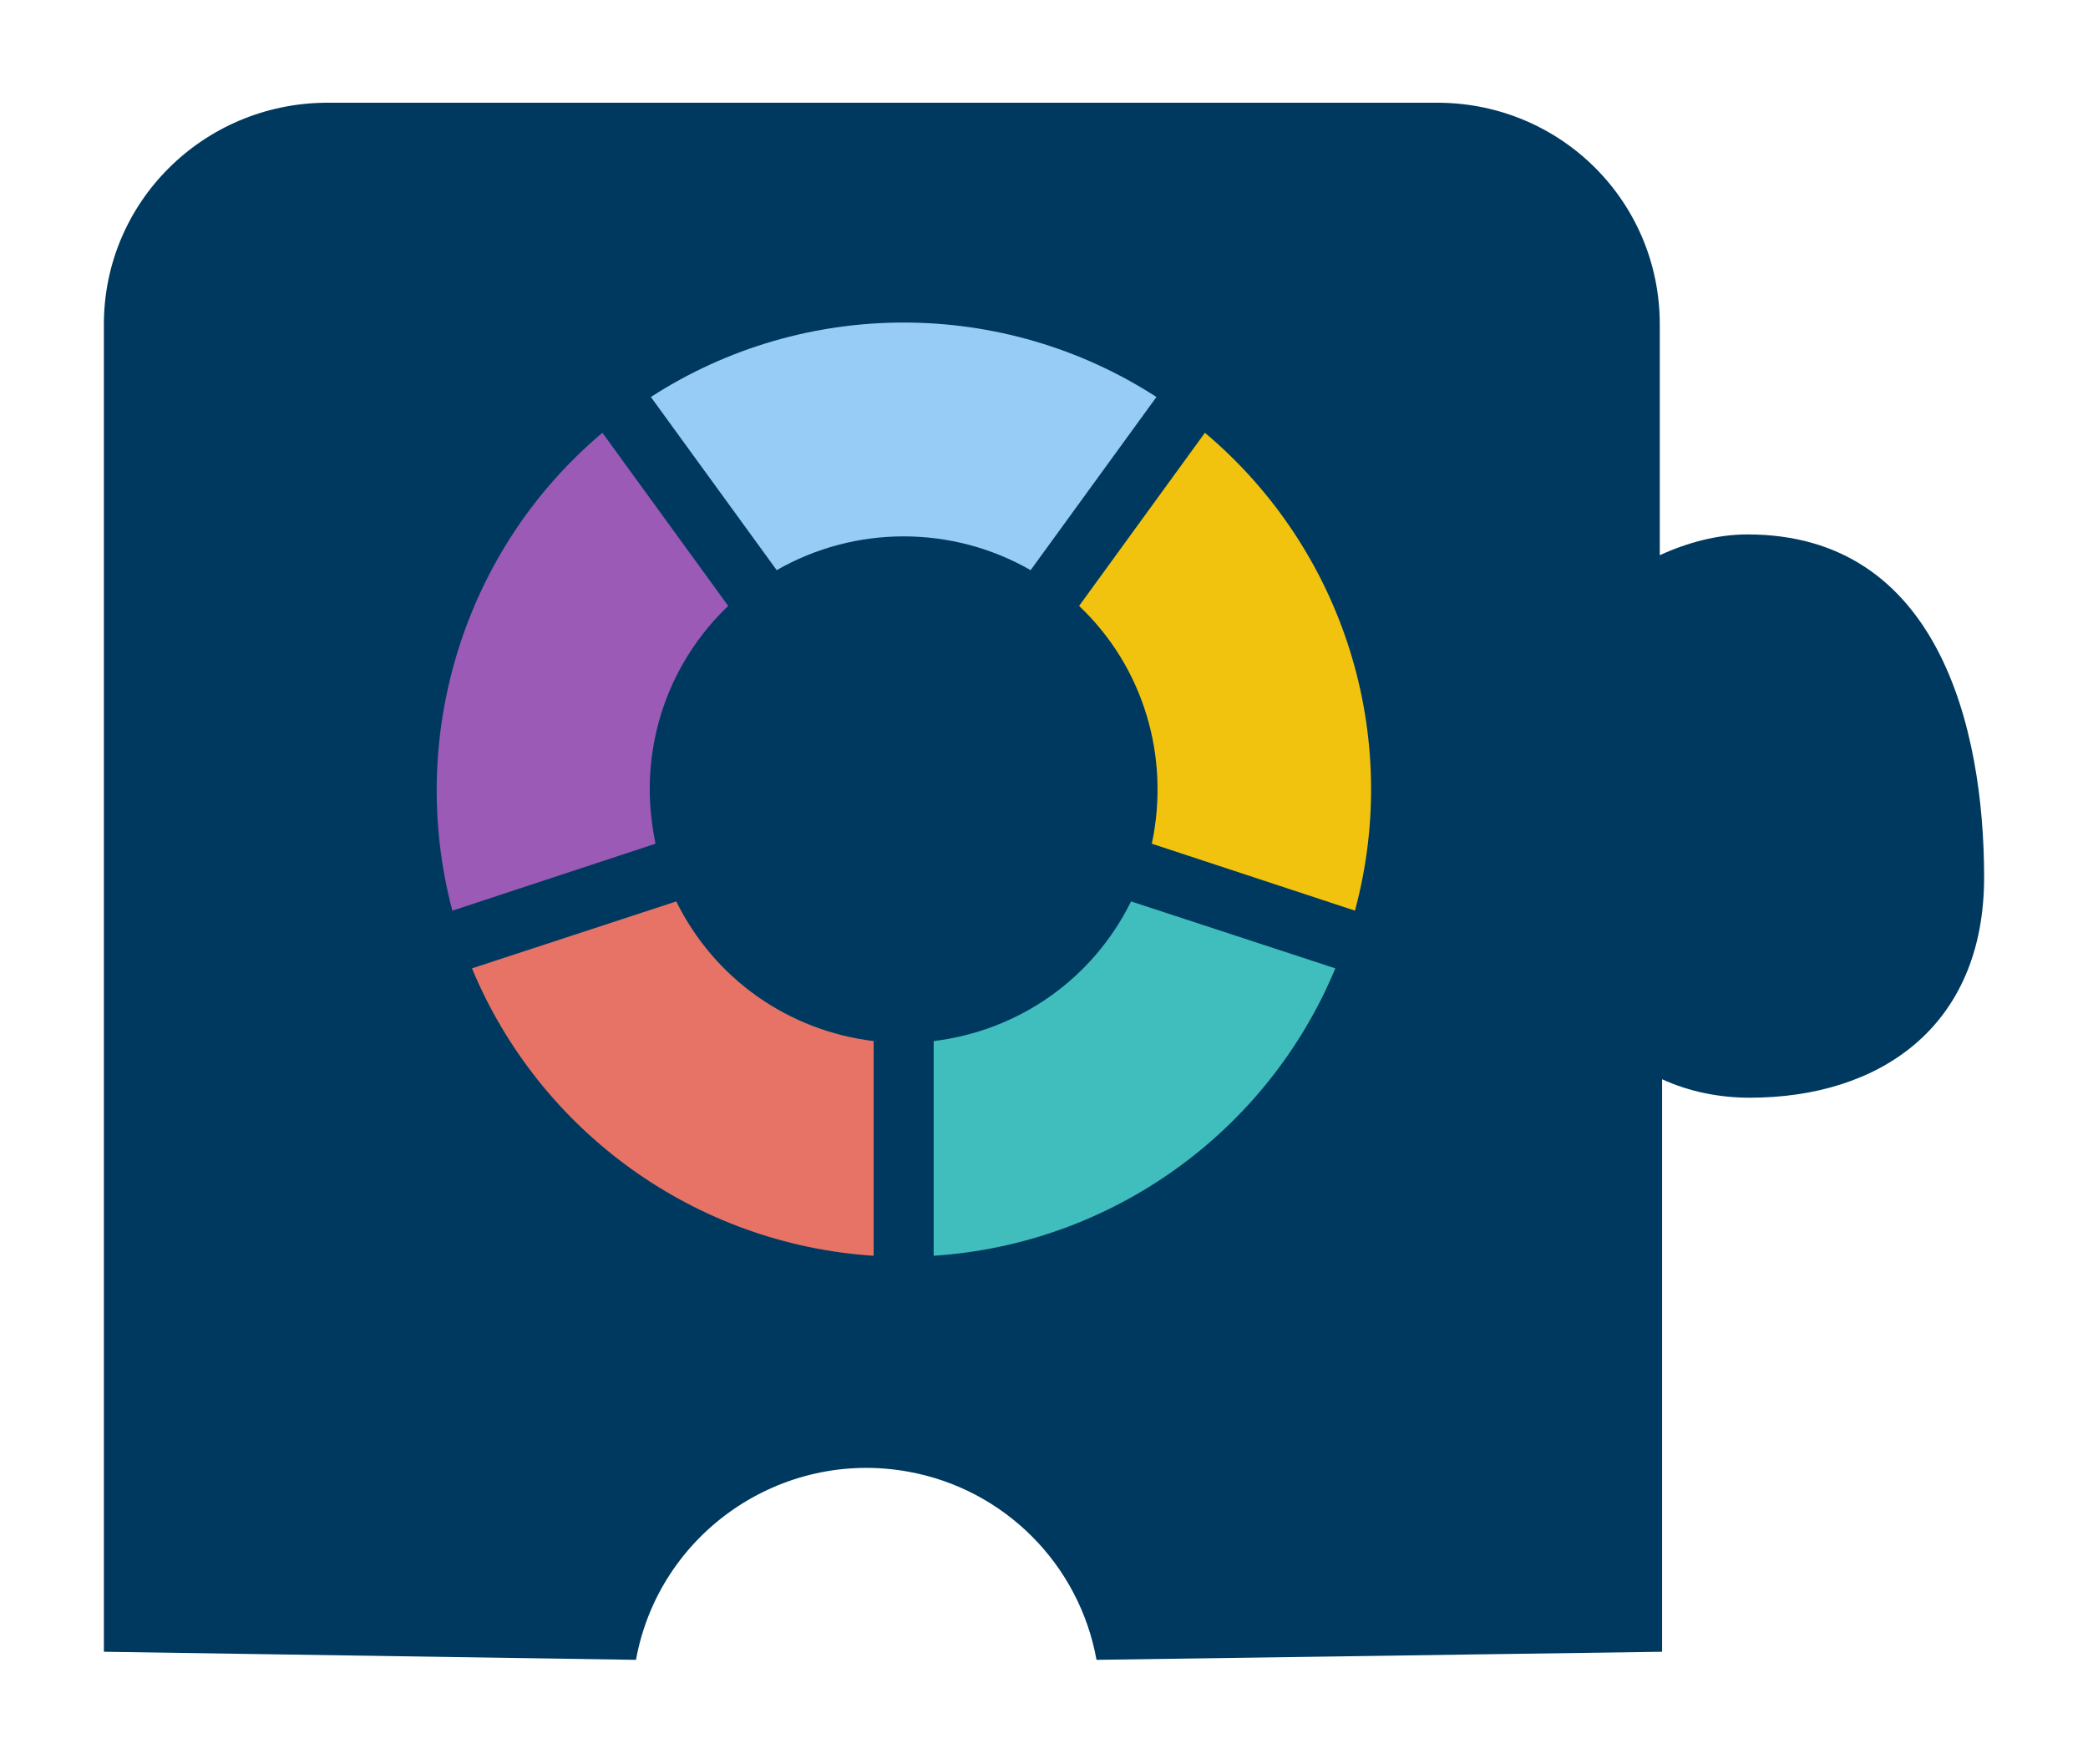
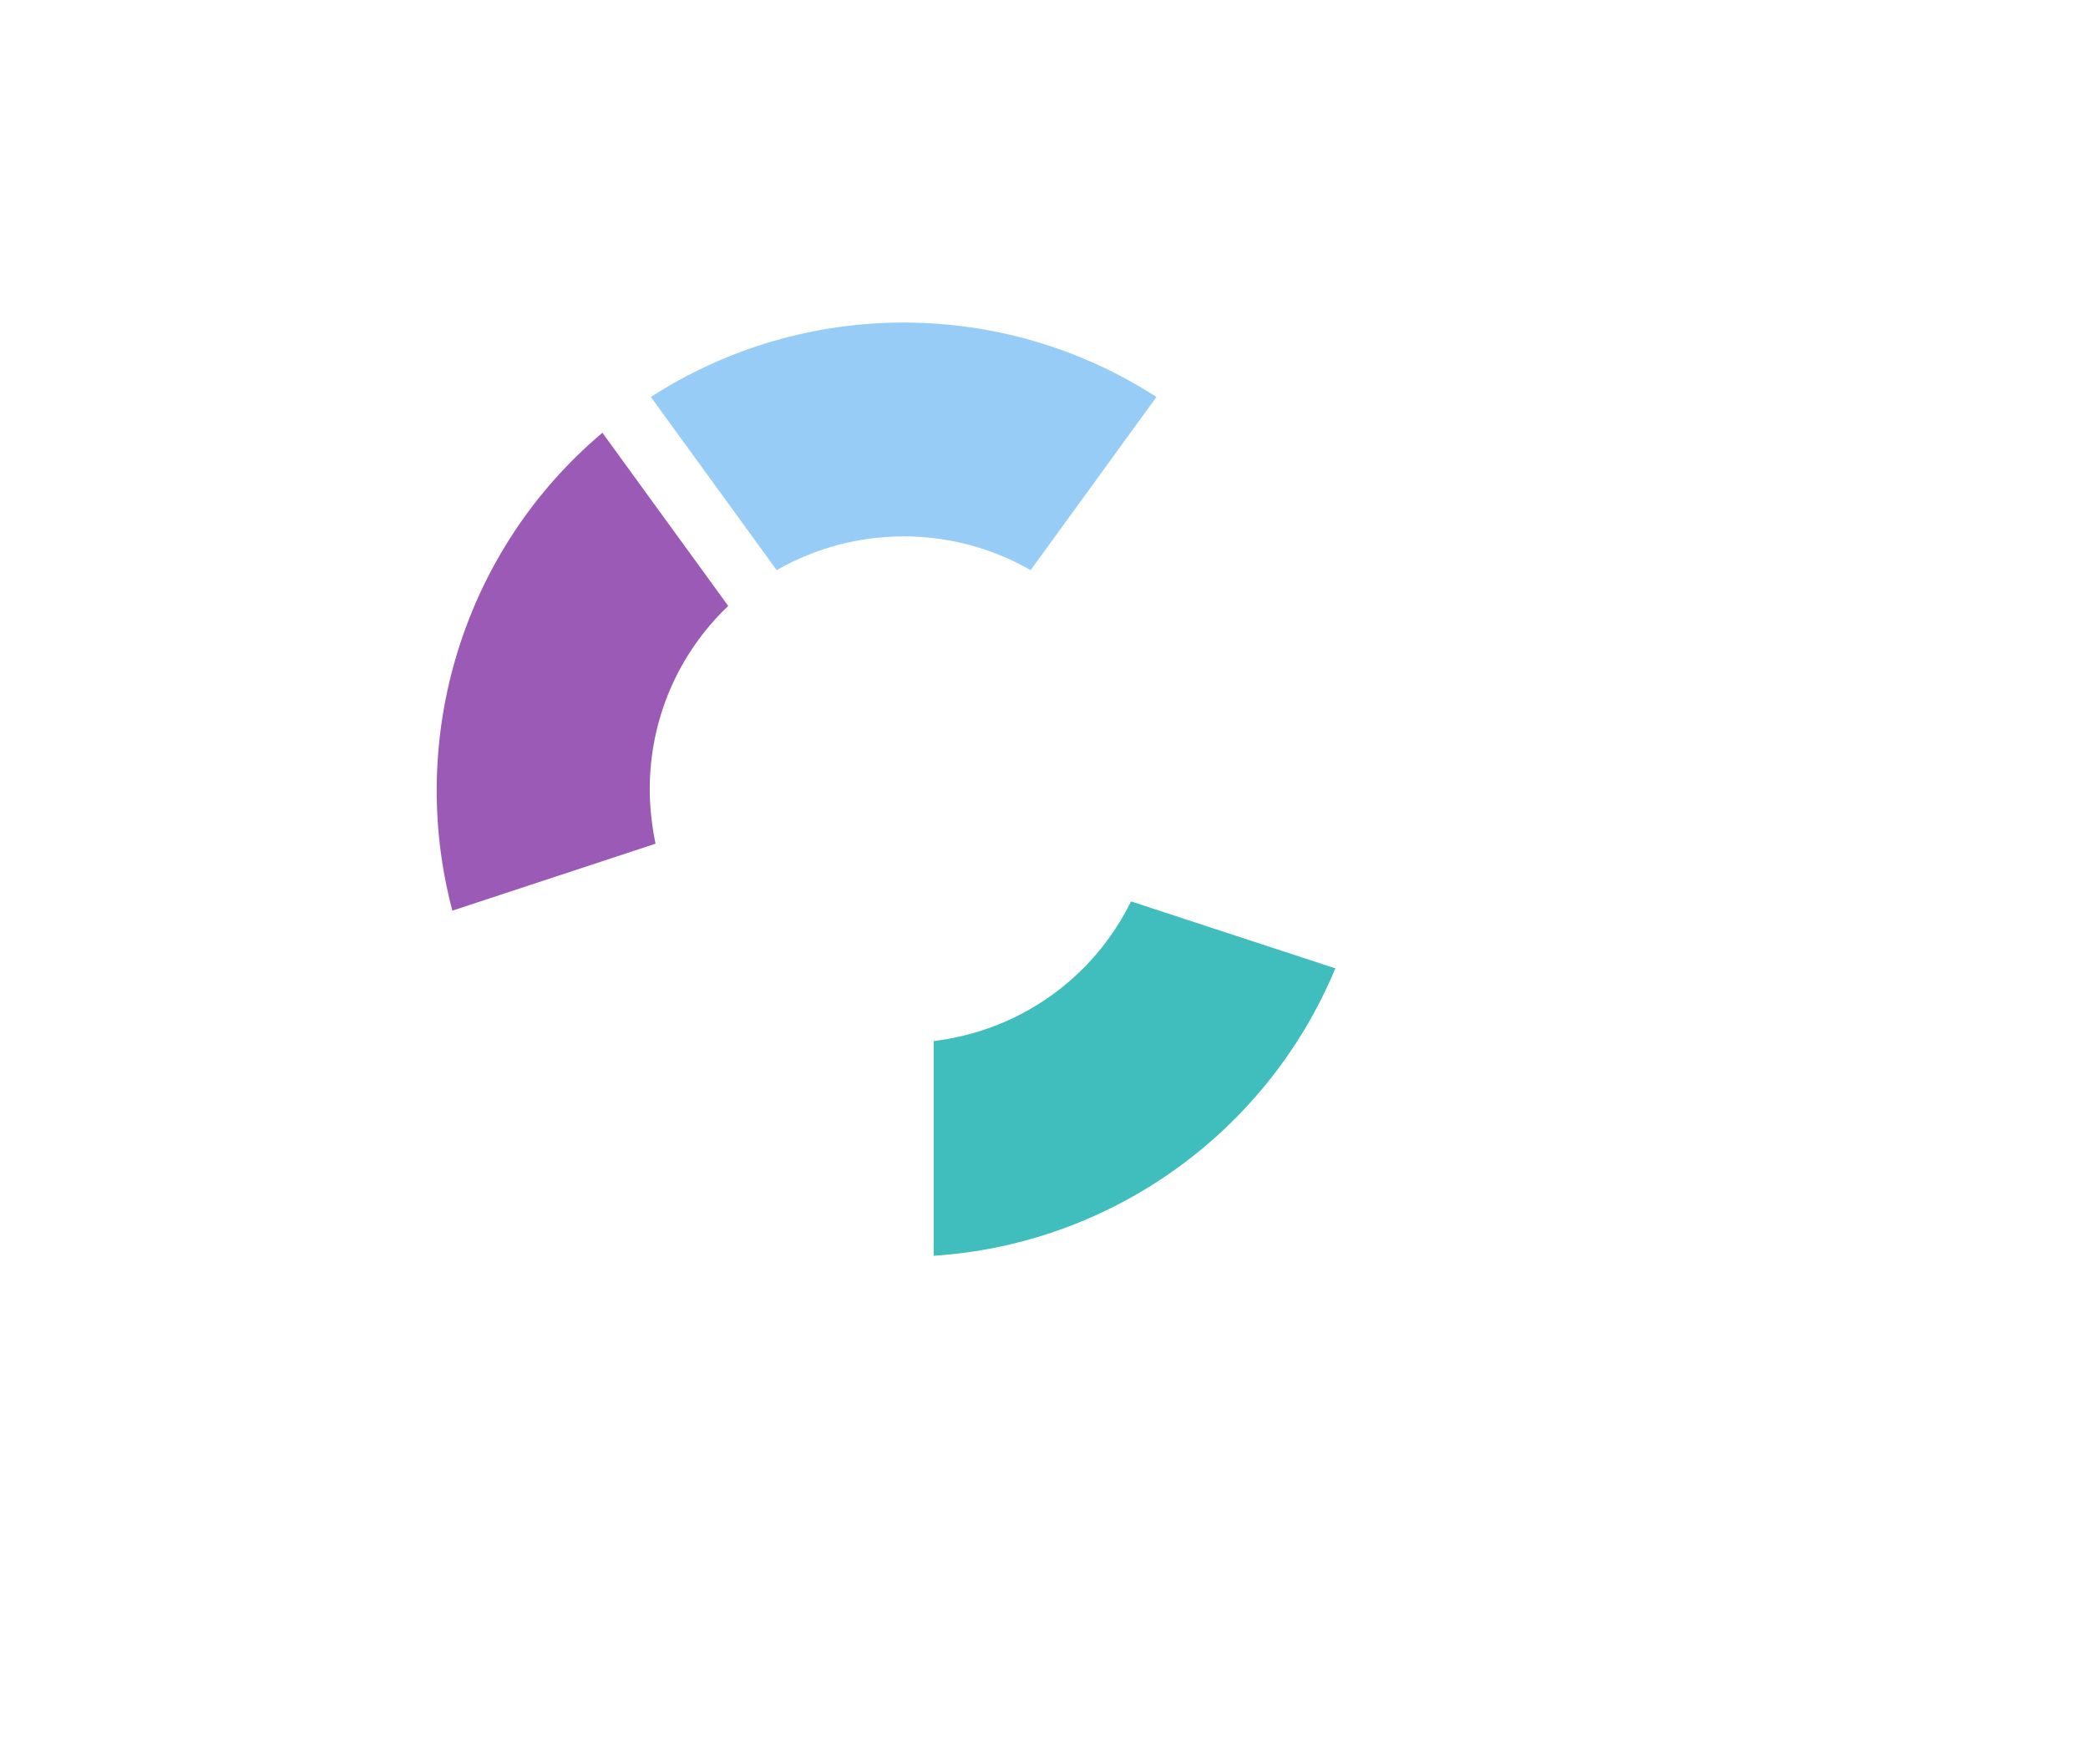
<svg xmlns="http://www.w3.org/2000/svg" version="1.1" id="レイヤー_1" x="0px" y="0px" viewBox="0 0 180.9 152.8" style="enable-background:new 0 0 180.9 152.8;" xml:space="preserve">
  <style type="text/css">
	.st0{filter:url(#Piece_3);}
	.st1{fill:#003960;}
	.st2{fill:#E67365;}
	.st3{fill:#97CCF6;}
	.st4{fill:#9B5AB6;}
	.st5{fill:#F1C30F;}
	.st6{fill:#40BDBD;}
</style>
  <filter filterUnits="userSpaceOnUse" height="152.78" id="Piece_3" width="180.942" x="0" y="0">
    <feOffset input="SourceAlpha" />
    <feGaussianBlur result="blur" stdDeviation="3" />
    <feFlood flood-opacity="0.161" />
    <feComposite in2="blur" operator="in" />
    <feComposite in="SourceGraphic" operator="over" />
  </filter>
  <g id="グループ_91" transform="translate(9 9)">
    <g transform="matrix(1, 0, 0, 1, -9, -9)" class="st0">
-       <path id="Piece_3-2_1_" class="st1" d="M151.4,46.3c-2.6,0-5.2,0.7-7.6,1.8v-20c0-10.6-8.5-19.1-19.1-19.2c0,0-0.1,0-0.1,0H28.2    C17.6,9,9,17.5,9,28.1c0,0,0,0.1,0,0.1v114.9l46.1,0.7c2-11,12.6-18.3,23.6-16.3c8.3,1.5,14.8,8,16.3,16.3l49-0.7V93.5    c2.4,1.1,5,1.6,7.6,1.6c11.2,0,20.3-6.1,20.3-19.1S167.9,46.3,151.4,46.3z" />
-     </g>
+       </g>
    <g id="グループ_81" transform="translate(28.791 18.894)">
      <g id="グループ_80" transform="translate(0)">
-         <path id="パス_237" class="st2" d="M20.8,50.2L3.1,56C9,70.2,22.5,79.9,37.9,80.9V62.3C30.5,61.4,24.1,56.9,20.8,50.2z" />
        <path id="パス_238" class="st3" d="M62.4,6.5c-13.3-8.6-30.5-8.6-43.8,0l10.9,15c6.8-3.9,15.2-3.9,22,0L62.4,6.5z" />
        <path id="パス_239" class="st4" d="M18.5,40.5c0-6,2.4-11.7,6.8-15.9l-10.9-15c-12,10.1-17,26.3-13,41.4L19,45.2     C18.7,43.7,18.5,42.1,18.5,40.5z" />
-         <path id="パス_240" class="st5" d="M66.6,9.6l-10.9,15c5.6,5.3,7.9,13.1,6.3,20.6L79.6,51C83.7,35.8,78.6,19.7,66.6,9.6     L66.6,9.6z" />
        <path id="パス_241" class="st6" d="M43.1,62.3v18.6C58.5,79.9,72,70.2,77.9,56l-17.7-5.8C56.9,56.9,50.5,61.4,43.1,62.3z" />
      </g>
    </g>
  </g>
</svg>